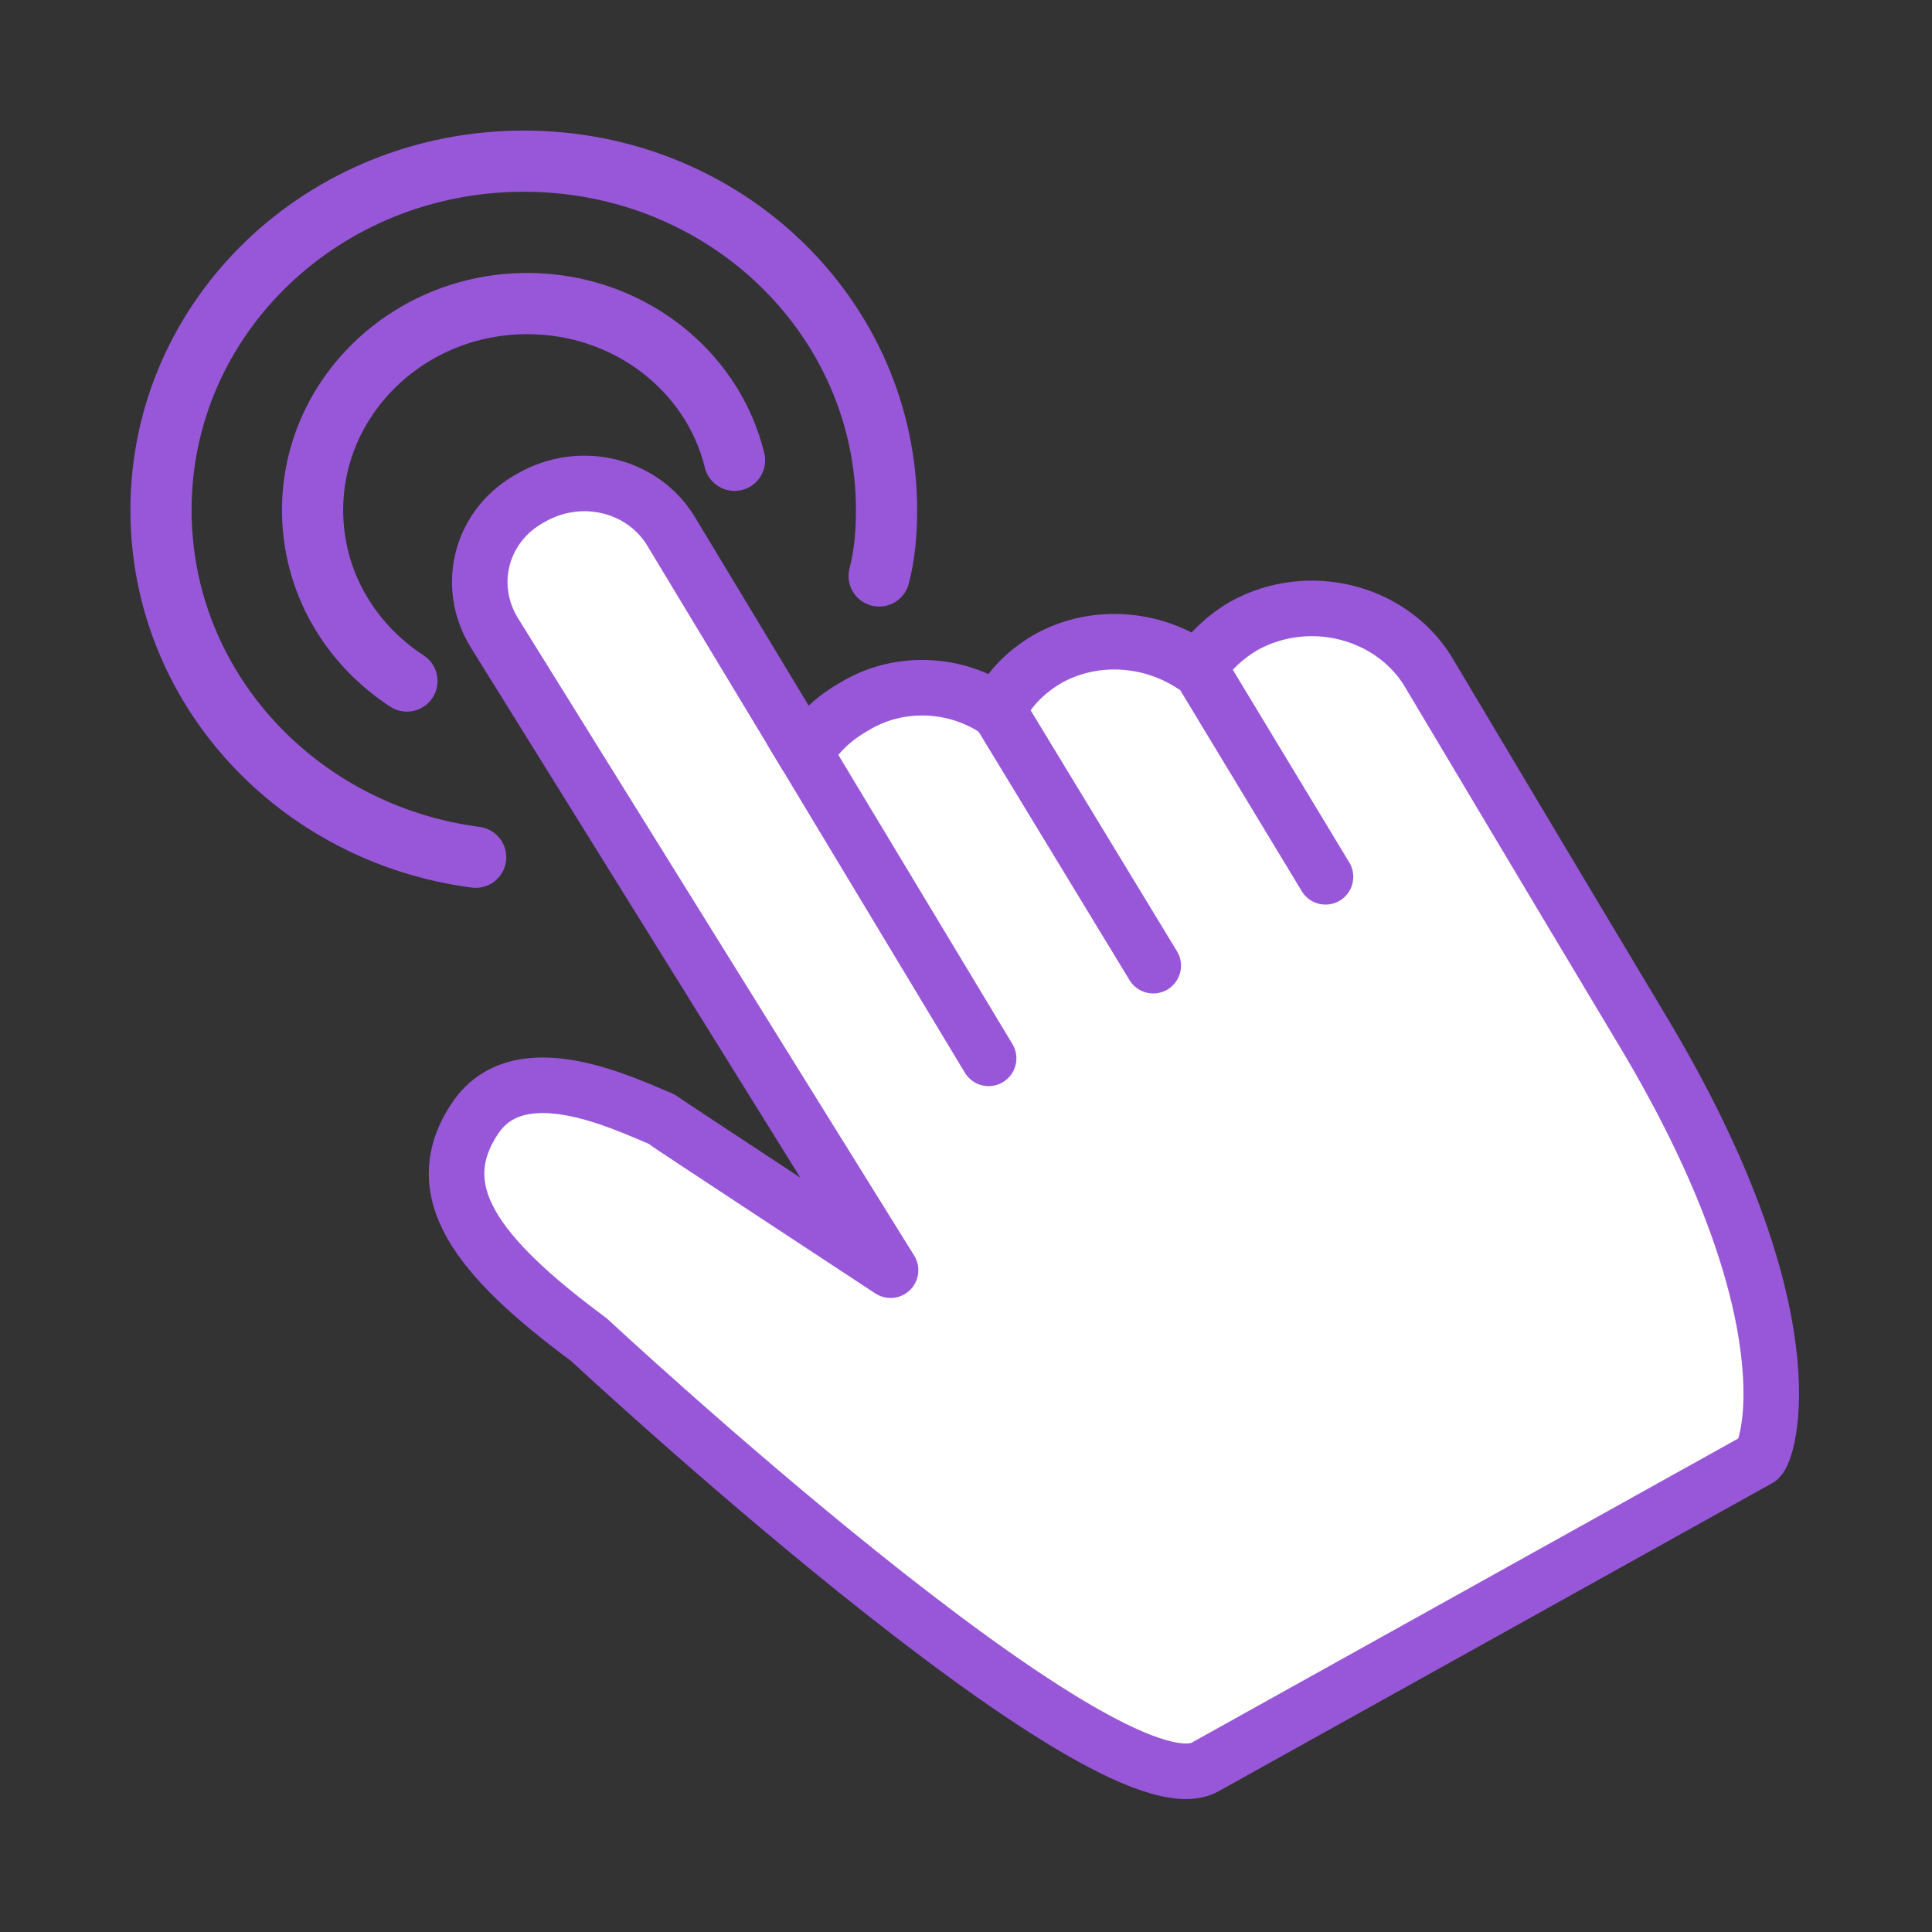
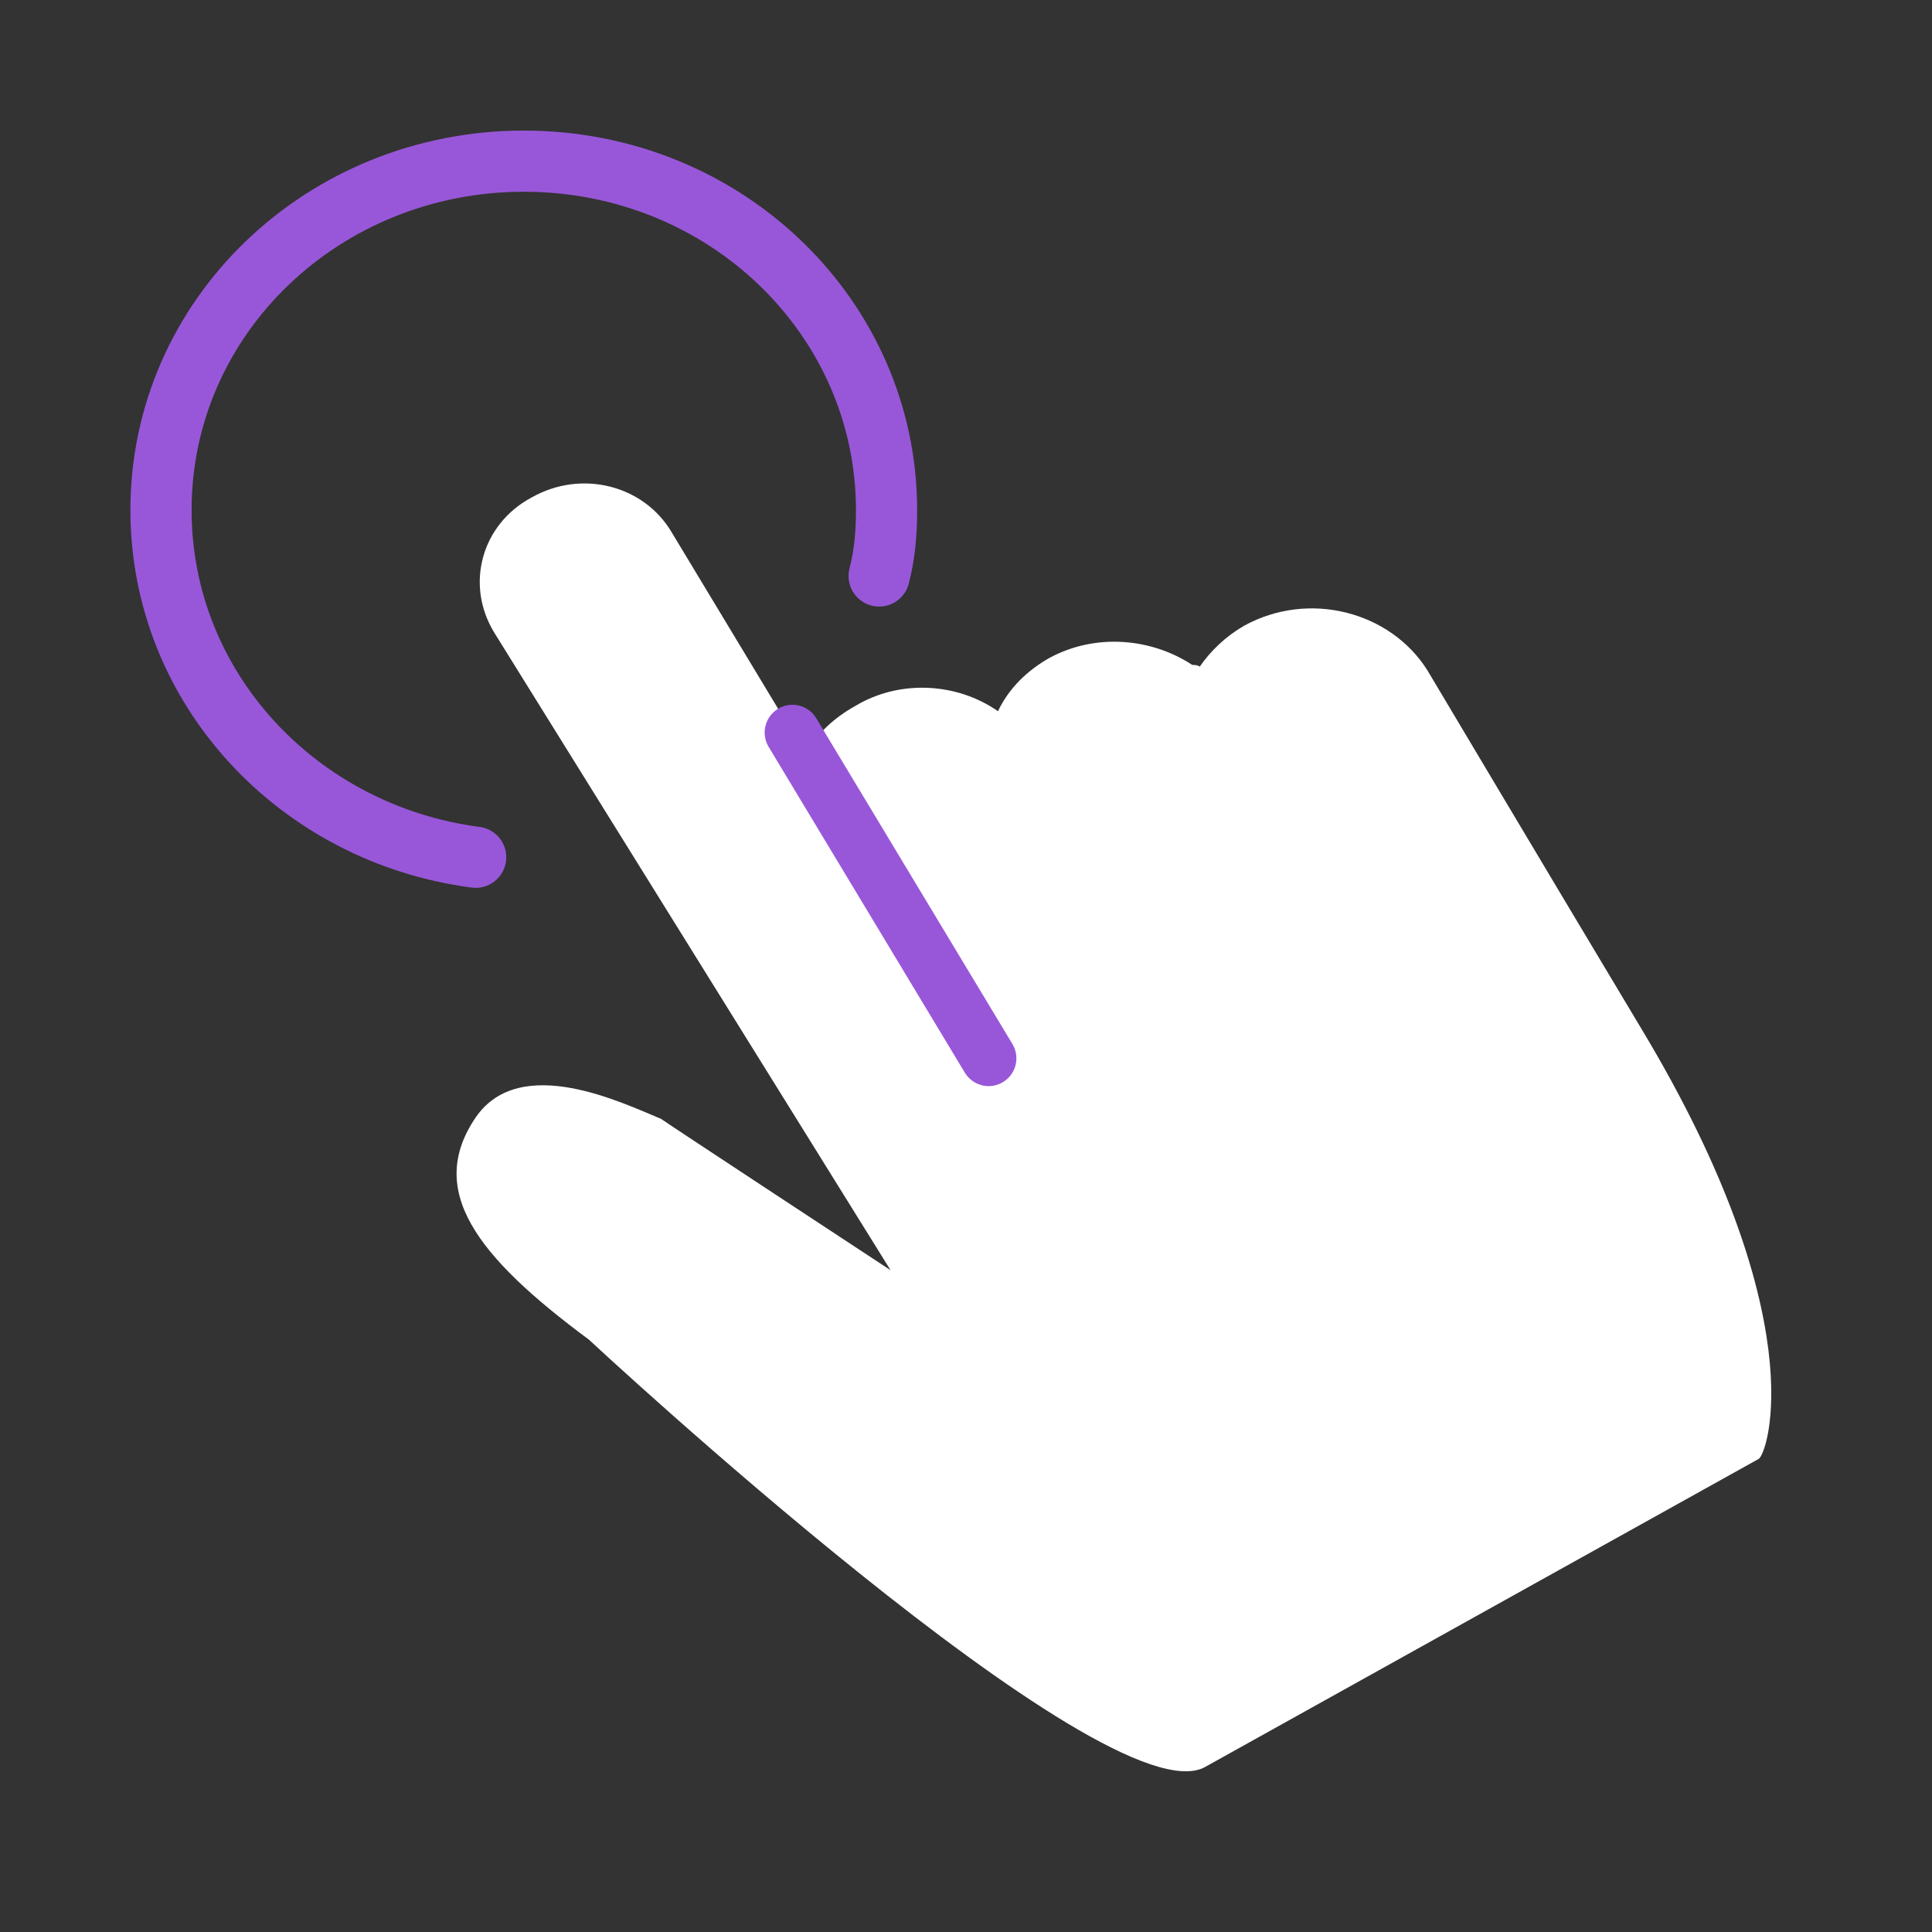
<svg xmlns="http://www.w3.org/2000/svg" width="24" height="24" viewBox="0 0 24 24" fill="none">
  <rect x="0" y="0" width="24" height="24" fill="#333333" stroke="none" />
  <path d="M15.455 7.773C15.225 7.906 15.041 8.083 14.903 8.282C14.88 8.26 14.834 8.26 14.811 8.26C14.305 7.928 13.615 7.862 13.04 8.171C12.764 8.326 12.534 8.547 12.397 8.835C11.891 8.481 11.178 8.437 10.626 8.769C10.35 8.923 10.143 9.122 10.005 9.366L8.35 6.623C8.005 6.026 7.223 5.827 6.602 6.181C5.981 6.513 5.774 7.265 6.142 7.862L11.063 15.779C11.063 15.779 8.235 13.921 8.212 13.899C7.729 13.7 6.464 13.081 5.912 13.877C5.292 14.784 5.912 15.602 7.315 16.641C7.315 16.641 13.753 22.634 14.972 21.949C15.57 21.617 21.847 18.123 21.847 18.123C21.962 18.057 22.537 16.354 20.398 12.793C19.272 10.914 17.731 8.326 17.731 8.326C17.271 7.596 16.259 7.331 15.455 7.773Z" fill="white" />
  <path d="M9.844 9.1L12.281 13.147" stroke="#9857D9" stroke-width="0.69" stroke-miterlimit="10" stroke-linecap="round" stroke-linejoin="round" />
-   <path d="M15.455 7.773C15.225 7.906 15.041 8.083 14.903 8.282C14.88 8.26 14.834 8.26 14.811 8.26C14.305 7.928 13.615 7.862 13.04 8.171C12.764 8.326 12.534 8.547 12.397 8.835C11.891 8.481 11.178 8.437 10.626 8.769C10.35 8.923 10.143 9.122 10.005 9.366L8.35 6.623C8.005 6.026 7.223 5.827 6.602 6.181C5.981 6.513 5.774 7.265 6.142 7.862L11.063 15.779C11.063 15.779 8.235 13.921 8.212 13.899C7.729 13.7 6.464 13.081 5.912 13.877C5.292 14.784 5.912 15.602 7.315 16.641C7.315 16.641 13.753 22.634 14.972 21.949C15.57 21.617 21.847 18.123 21.847 18.123C21.962 18.057 22.537 16.354 20.398 12.793C19.272 10.914 17.731 8.326 17.731 8.326C17.271 7.596 16.259 7.331 15.455 7.773Z" stroke="#9857D9" stroke-width="0.69" stroke-miterlimit="10" stroke-linecap="round" stroke-linejoin="round" />
-   <path d="M12.418 8.855L14.326 11.996" stroke="#9857D9" stroke-width="0.69" stroke-miterlimit="10" stroke-linecap="round" stroke-linejoin="round" />
-   <path d="M14.902 8.305L16.466 10.892" stroke="#9857D9" stroke-width="0.69" stroke-miterlimit="10" stroke-linecap="round" stroke-linejoin="round" />
  <path d="M5.909 10.649C3.702 10.361 2 8.548 2 6.336C2 3.926 4.023 2.002 6.507 2.002C9.013 2.002 11.013 3.948 11.013 6.336C11.013 6.624 10.99 6.889 10.921 7.155" stroke="#9857D9" stroke-width="0.76" stroke-miterlimit="10" stroke-linecap="round" stroke-linejoin="round" />
-   <path d="M5.055 8.46C4.343 7.995 3.883 7.221 3.883 6.337C3.883 4.921 5.078 3.771 6.55 3.771C7.792 3.771 8.849 4.59 9.125 5.718" stroke="#9857D9" stroke-width="0.76" stroke-miterlimit="10" stroke-linecap="round" stroke-linejoin="round" />
</svg>